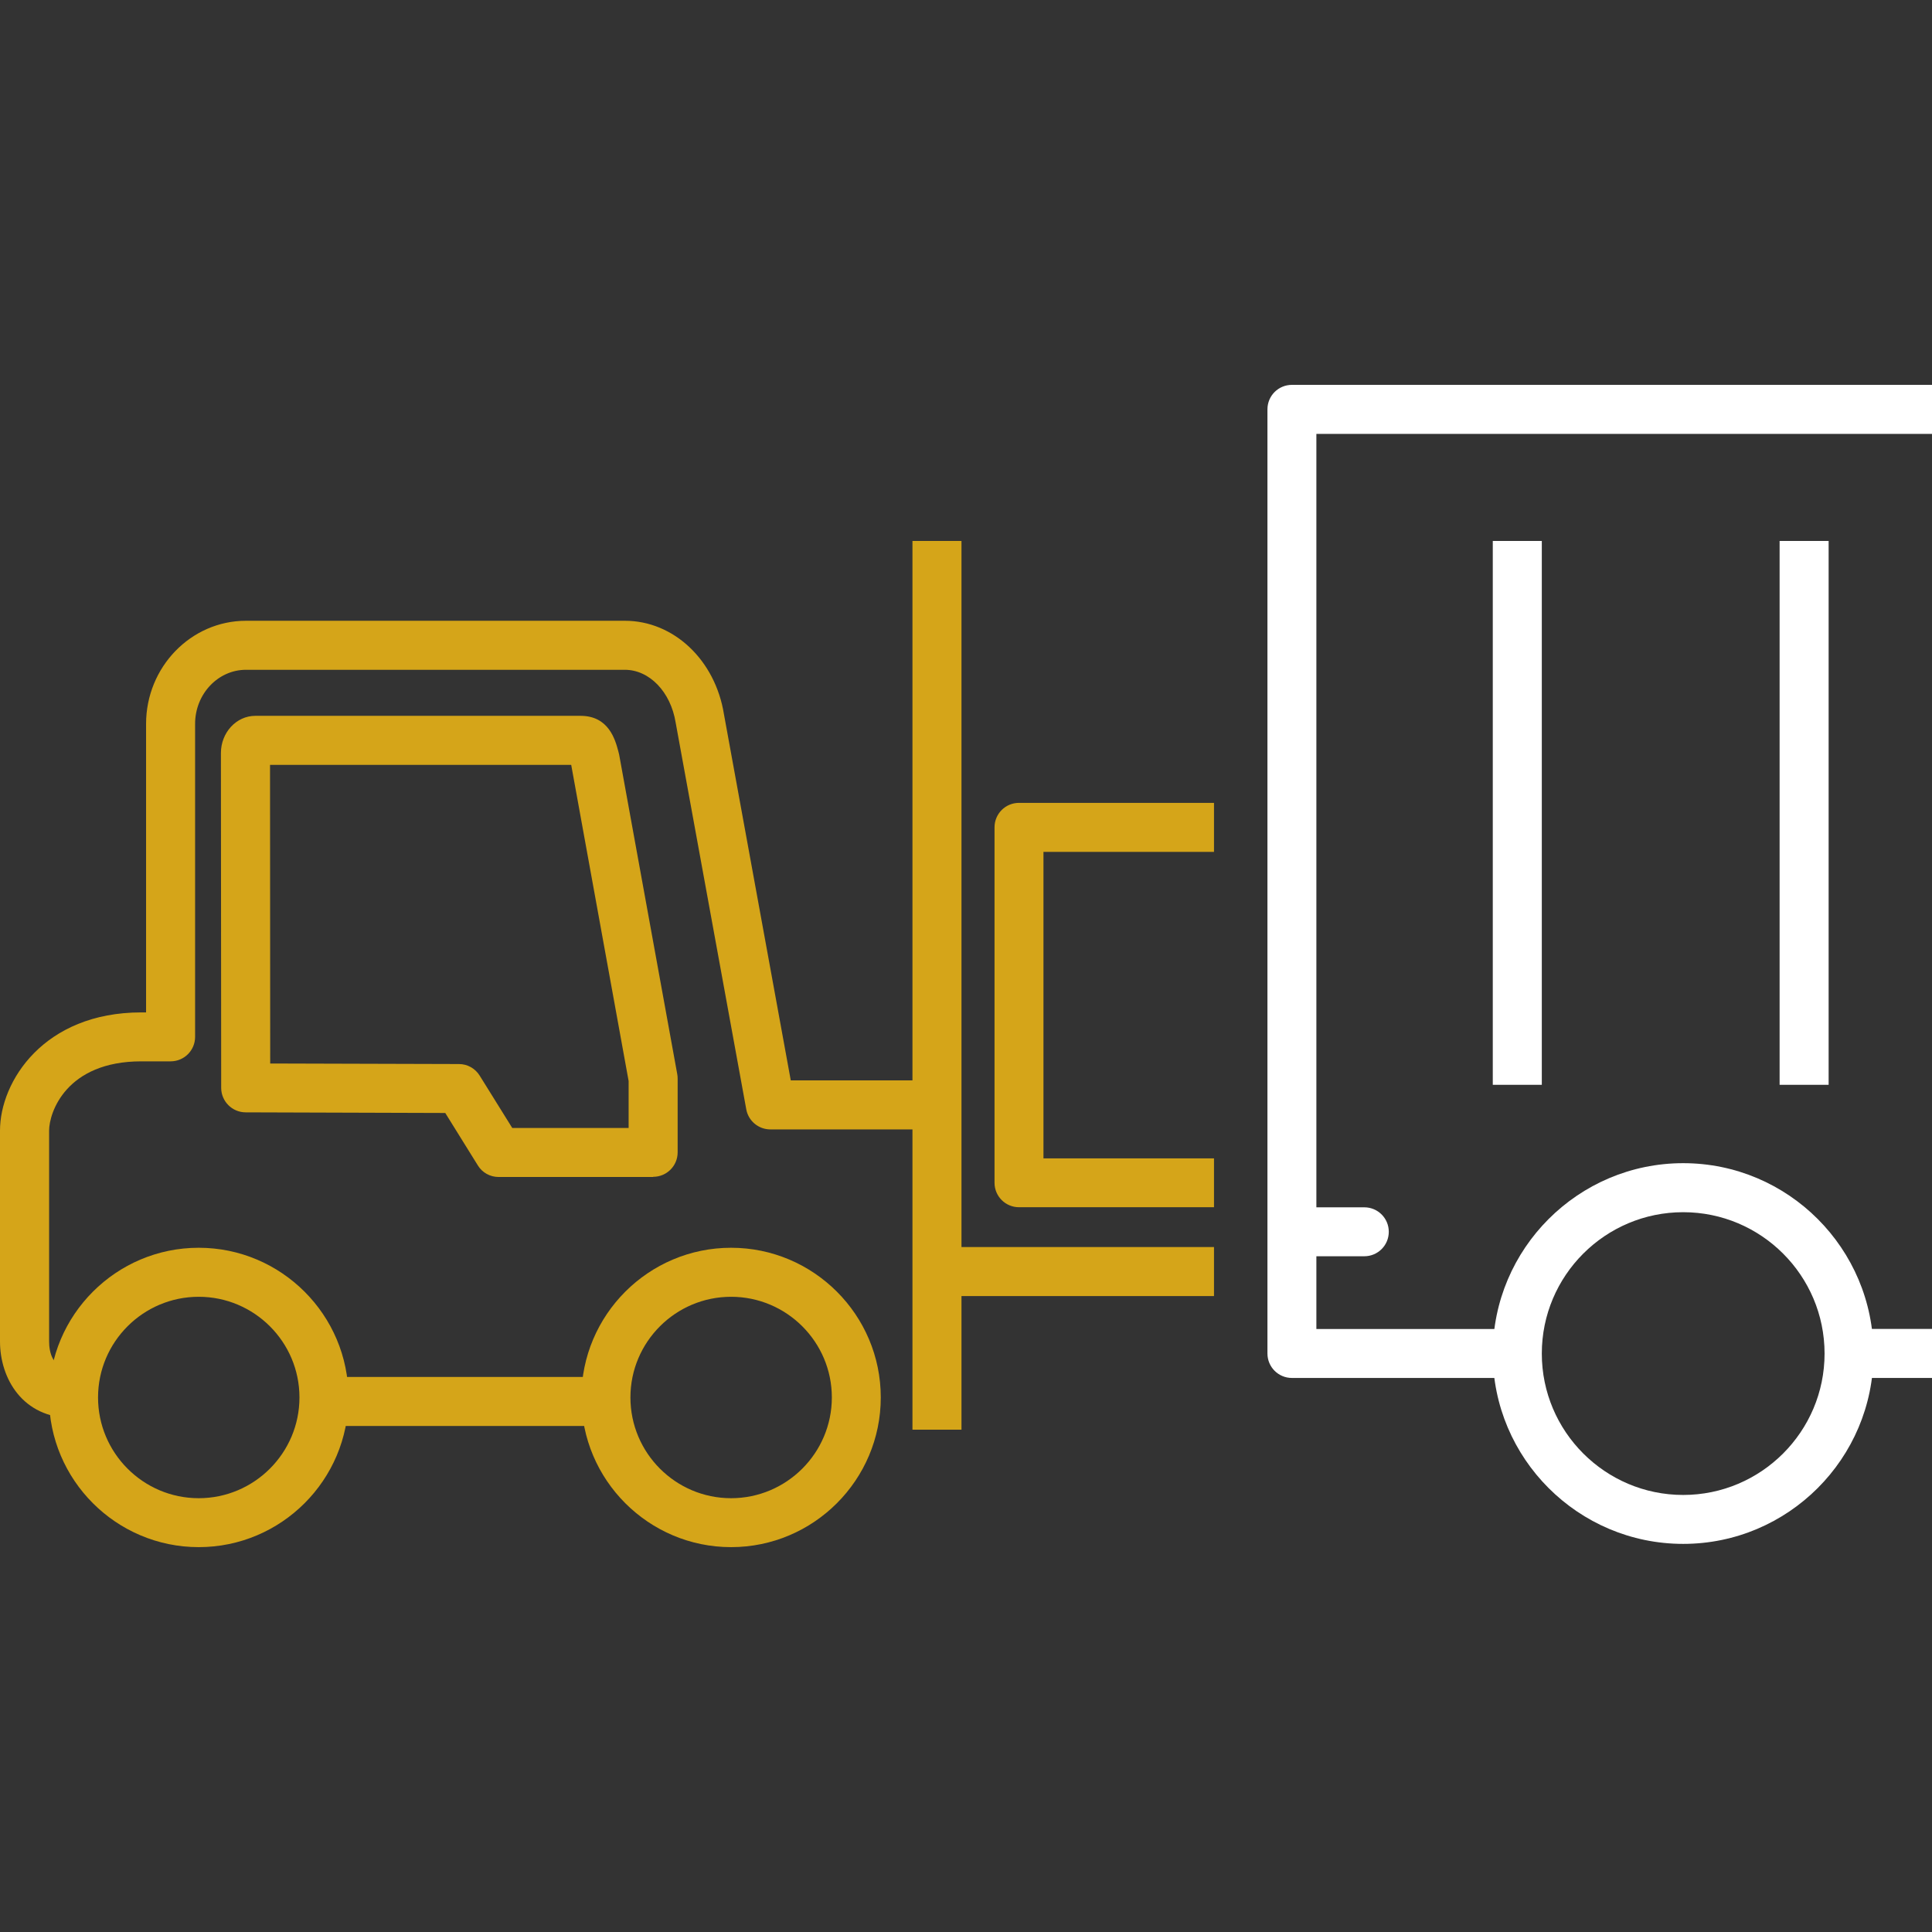
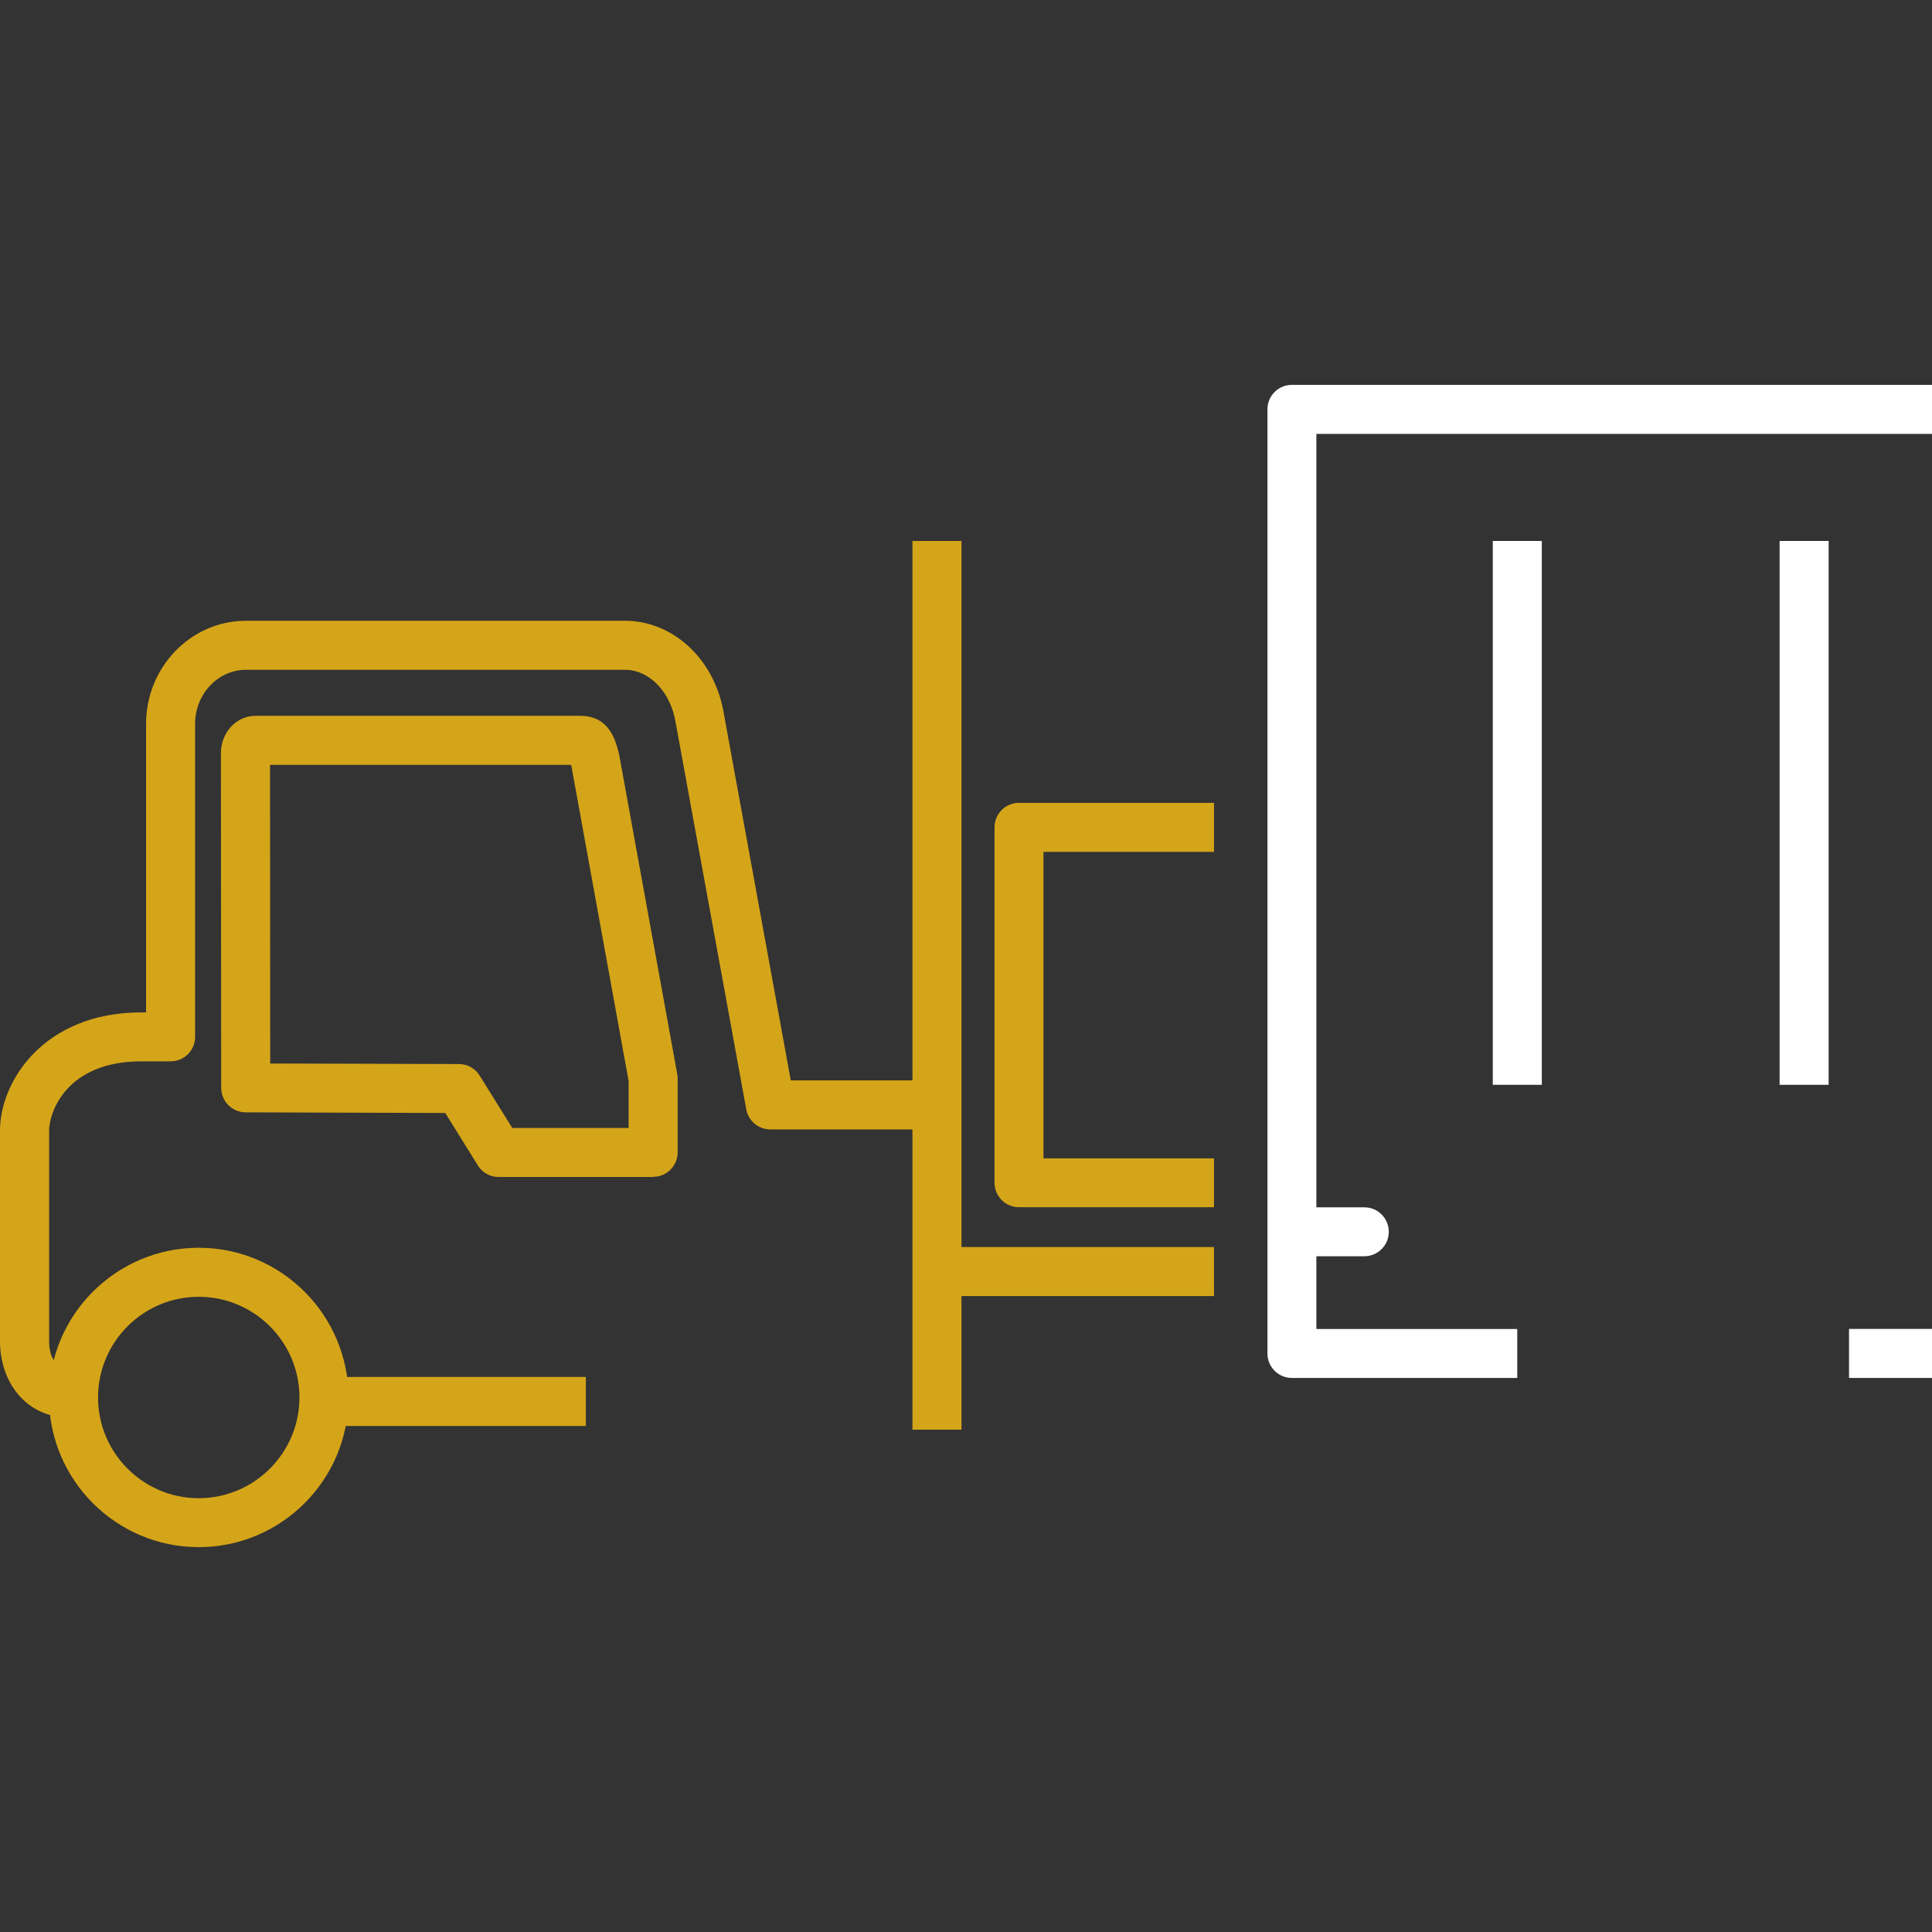
<svg xmlns="http://www.w3.org/2000/svg" id="Layer_1" viewBox="0 0 214 214">
  <rect x="0" y="0" width="214" height="214" fill="#333333" stroke="none" />
  <defs>
    <style>.cls-1{fill:#d5a519;}.cls-1,.cls-2{stroke-width:0px;}.cls-2{fill:#fff;}</style>
  </defs>
  <rect class="cls-1" x="36.01" y="152.52" width="28.88" height="5.43" />
  <path class="cls-1" d="m72.34 130.37H55.23c-.94.0-1.81-.48-2.3-1.28l-3.61-5.81-22.11-.07c-1.49.0-2.71-1.22-2.71-2.71l-.03-37.09c0-2.27 1.71-4.12 3.81-4.12h36.03c3.12.0 3.84 2.65 4.18 3.93.02.07.07.29.09.36L75.02 119c.03.16.04.32.04.48v8.16c0 1.5-1.21 2.71-2.71 2.71v.02zm-15.6-5.43h12.89v-5.2l-6.36-35.02H29.91l.02 33.08 20.91.06c.94.0 1.8.49 2.29 1.28l3.61 5.8z" />
  <path class="cls-1" d="m22.01 171.37c-9.14.0-16.58-7.44-16.58-16.58s7.44-16.58 16.58-16.58 16.59 7.44 16.59 16.58-7.44 16.58-16.59 16.58zm0-27.73c-6.15.0-11.15 5-11.15 11.15s5 11.16 11.15 11.16 11.16-5.01 11.16-11.16-5.01-11.15-11.16-11.15z" />
  <rect class="cls-2" x="165.35" y="59.92" width="5.43" height="60.24" />
  <rect class="cls-2" x="197.12" y="59.92" width="5.43" height="60.24" />
-   <path class="cls-2" d="m186.44 171.01c-11.63.0-21.09-9.46-21.09-21.08s9.46-21.09 21.09-21.09 21.08 9.46 21.08 21.09-9.46 21.08-21.08 21.08zm0-36.74c-8.64.0-15.66 7.02-15.66 15.66s7.03 15.66 15.66 15.66 15.66-7.02 15.66-15.66-7.02-15.66-15.66-15.66z" />
  <path class="cls-1" d="m10.37 157.07H7.99C2.5 157.07.0 152.68.0 148.58v-23.35C0 119.79 4.85 112.14 15.65 112.14h.53V80.18c0-6.29 4.97-11.42 11.07-11.42h41.97c5.4.0 10.01 4.35 10.97 10.36l7.4 40.55h16.19v5.43H85.33c-1.31.0-2.44-.94-2.67-2.23l-7.82-42.83c-.55-3.41-2.91-5.85-5.63-5.85H27.25c-3.11.0-5.64 2.69-5.64 5.99v34.67c0 1.5-1.21 2.71-2.71 2.71h-3.24c-8.34.0-10.22 5.68-10.22 7.67v23.35c0 1.14.33 3.07 2.56 3.07h2.38v5.43h-.01z" />
-   <path class="cls-1" d="m80.98 171.37c-9.14.0-16.58-7.44-16.58-16.58s7.44-16.58 16.58-16.58 16.58 7.44 16.58 16.58-7.44 16.58-16.58 16.58zm0-27.73c-6.15.0-11.15 5-11.15 11.15s5 11.16 11.15 11.16 11.16-5.01 11.16-11.16-5.01-11.15-11.16-11.15z" />
  <rect class="cls-1" x="101.07" y="59.92" width="5.43" height="98.44" />
  <path class="cls-1" d="m134.47 133.72h-21.6c-1.5.0-2.71-1.21-2.71-2.71V91.64c0-1.5 1.21-2.71 2.71-2.71h21.6v5.43h-18.89v33.95h18.89v5.43-.02z" />
  <rect class="cls-1" x="103.78" y="138.13" width="30.69" height="5.43" />
  <path class="cls-2" d="m168.06 152.63H143.1c-1.5.0-2.71-1.21-2.71-2.71V45.34c0-1.5 1.21-2.71 2.71-2.71H214v5.43h-68.19v99.15h22.25v5.43h0z" />
  <rect class="cls-2" x="204.81" y="147.2" width="9.19" height="5.43" />
  <path class="cls-2" d="m151.12 139.15h-7.4c-1.5.0-2.71-1.21-2.71-2.71s1.21-2.71 2.71-2.71h7.4c1.5.0 2.71 1.21 2.71 2.71s-1.21 2.71-2.71 2.71z" />
</svg>